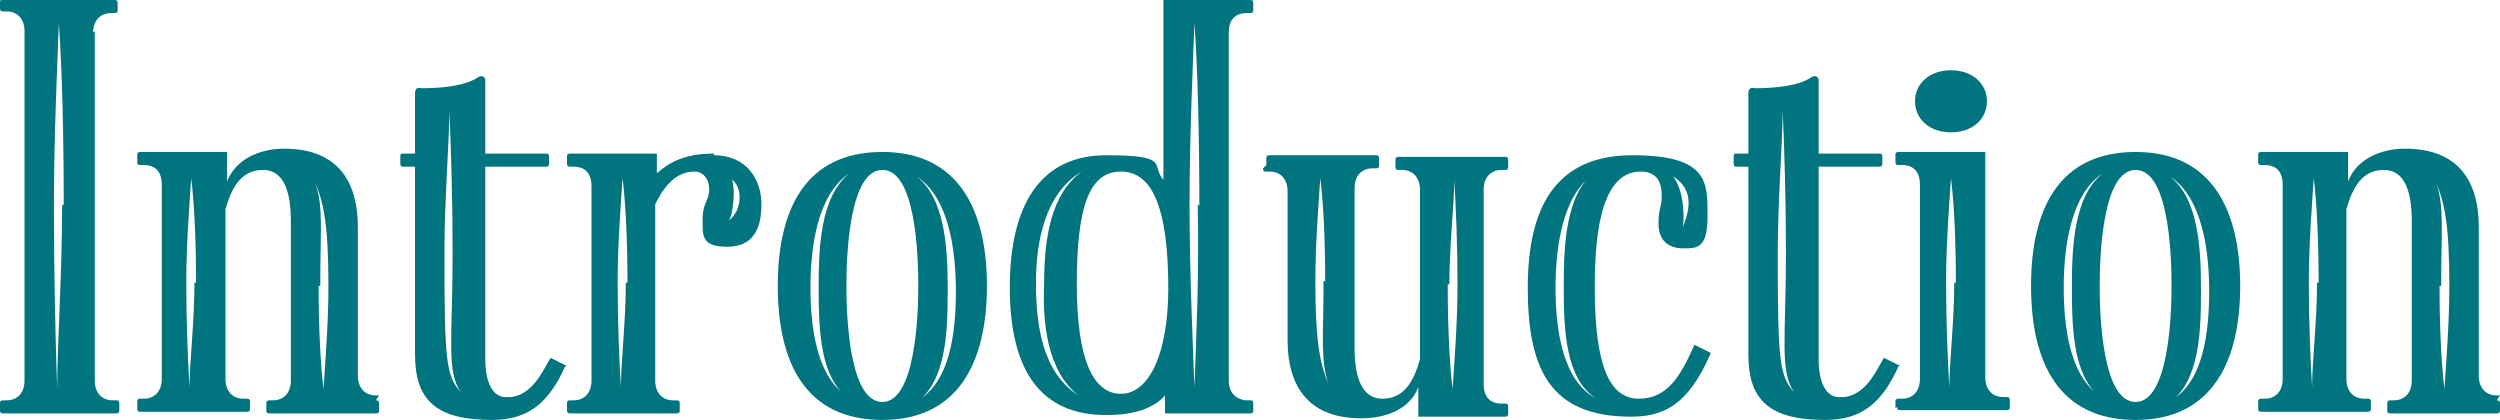
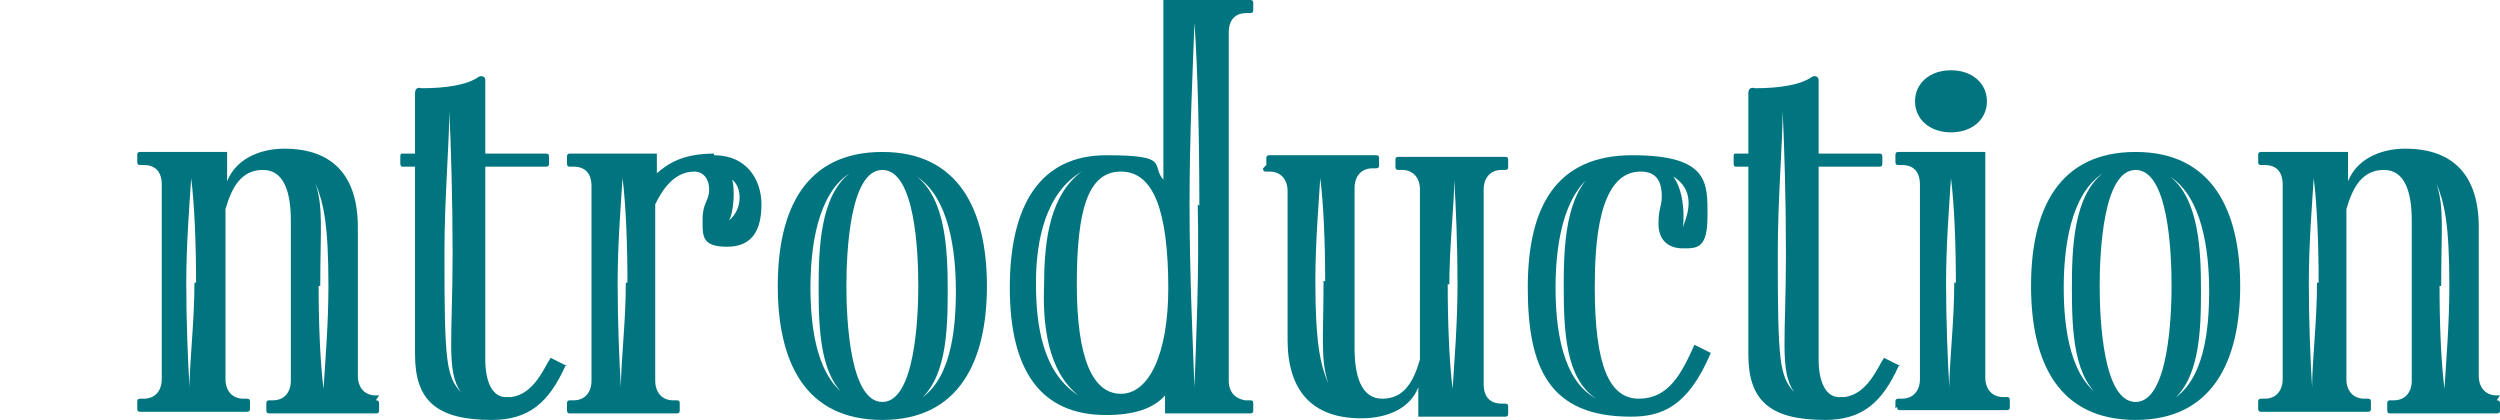
<svg xmlns="http://www.w3.org/2000/svg" id="_レイヤー_2" version="1.1" viewBox="0 0 153 25.7">
  <defs>
    <style>
      .st0 {
        fill: #00757f;
      }
    </style>
  </defs>
  <g id="_文字">
    <g>
-       <path class="st0" d="M5.8,1.9v21.4c0,.7.4,1.2,1.1,1.2h.2c.1,0,.2,0,.2.2v.4c0,.1,0,.2-.2.2H.2c-.1,0-.2,0-.2-.2v-.4c0-.1,0-.2.2-.2h.2c.7,0,1.1-.5,1.1-1.2V1.9c0-.7-.4-1.2-1.1-1.2h-.2C0,.7,0,.6,0,.5V.2C0,0,0,0,.2,0h6.8c.1,0,.2,0,.2.2v.4c0,.1,0,.2-.2.2h-.2c-.7,0-1.1.5-1.1,1.2h0ZM3.9,12.5c0-4.2-.1-8.3-.3-11.1-.1,2.8-.3,7-.3,11.2,0,4.2.1,8.4.2,11.2,0-2.7.3-7,.3-11.2h0Z" />
      <path class="st0" d="M23,24.5c.1,0,.2,0,.2.2v.4c0,.1,0,.2-.2.2h-6.5c-.1,0-.2,0-.2-.2v-.4c0-.1,0-.2.2-.2h.2c.7,0,1.1-.5,1.1-1.2v-9.8c0-1.7-.4-3.1-1.7-3.1s-1.9,1-2.3,2.4v10.4c0,.7.4,1.2,1.1,1.2h.2c.1,0,.2,0,.2.2v.4c0,.1,0,.2-.2.2h-6.5c-.1,0-.2,0-.2-.2v-.4c0-.1,0-.2.2-.2h.2c.7,0,1.1-.5,1.1-1.2v-11.9c0-.8-.4-1.2-1.1-1.2h-.2c-.1,0-.2,0-.2-.2v-.4c0-.1,0-.2.2-.2h5.3v1.8c.5-1.3,1.9-2,3.5-2,3,0,4.5,1.7,4.5,4.8v9.1c0,.7.4,1.2,1.1,1.2h.2s0,0,0,0ZM12,17.3c0-2.4-.1-4.8-.3-6.4-.1,1.6-.3,4-.3,6.4,0,2.4.1,4.8.2,6.4,0-1.6.3-4,.3-6.4h0ZM19.5,17.5c0,2.4.1,4.7.3,6.3.1-1.6.3-4,.3-6.3,0-3.8-.3-5.1-.8-6.3.5,1.5.3,2.8.3,6.3Z" />
      <path class="st0" d="M34.6,22.4c-1,2.2-2.2,3.3-4.5,3.3-3.4,0-4.7-1.2-4.7-4v-11.5h-.8c0,0-.1,0-.1-.2v-.4c0-.1,0-.2.1-.2h.8v-3.7c0-.2.1-.4.4-.3,1.5,0,2.8-.2,3.5-.7.2-.1.4,0,.4.2v4.5h3.7c.1,0,.2,0,.2.2v.4c0,.1,0,.2-.2.2h-3.7v11.8c0,1.3.4,2.4,1.4,2.3,0,0,.1,0,.2,0,1.4-.2,2-1.8,2.4-2.4l1,.5h0ZM27.5,6.7c0,2.1-.3,5.4-.3,8.8,0,6.6.1,7.5,1,8.5-.9-1.3-.5-3.3-.5-8.5,0-3.3-.1-6.5-.2-8.7,0,0,0,0,0,0Z" />
      <path class="st0" d="M43.7,9.5c2,0,2.9,1.5,2.9,3s-.5,2.6-2.1,2.6-1.5-.7-1.5-1.7.4-1.1.4-1.8-.4-1.1-.9-1.1c-1.3,0-2,1.2-2.4,2v10.8c0,.7.4,1.2,1.1,1.2h.2c.1,0,.2,0,.2.2v.4c0,.1,0,.2-.2.2h-6.5c-.1,0-.2,0-.2-.2v-.4c0-.1,0-.2.2-.2h.2c.7,0,1.1-.5,1.1-1.2v-11.9c0-.8-.4-1.2-1.1-1.2h-.2c-.1,0-.2,0-.2-.2v-.4c0-.1,0-.2.2-.2h5.3v1.2c.7-.6,1.6-1.2,3.5-1.2h0s0,0,0,0ZM38.4,17.3c0-2.4-.1-4.8-.3-6.4-.1,1.6-.3,4-.3,6.4,0,2.4.1,4.8.2,6.4,0-1.6.3-4,.3-6.4h0ZM44.6,13.5c.9-.7.8-2.1.2-2.5.2.5.1,2.1-.2,2.5,0,0,0,0,0,0Z" />
      <path class="st0" d="M54,25.7c-4.7,0-6.4-3.5-6.4-8.2s1.7-8.2,6.4-8.2,6.4,3.6,6.4,8.2-1.7,8.2-6.4,8.2c0,0,0,0,0,0ZM52.1,24.5c-1.9-1.2-2-4.2-2-6.9,0-2.4.1-5.6,1.9-7-2,1.3-2.4,4.6-2.4,7,0,2.5.4,5.7,2.5,6.8h0,0ZM56.2,17.5c0-2.1-.2-7.1-2.2-7.1s-2.2,5.1-2.2,7.1.2,7.1,2.2,7.1,2.2-5.2,2.2-7.1ZM56,24.6c2.2-1.1,2.5-4.4,2.5-6.8,0-2.4-.4-5.7-2.4-7,1.8,1.4,1.9,4.6,1.9,7,0,2.6-.1,5.6-2,6.9,0,0,0,0,0,0Z" />
      <path class="st0" d="M75.2,1.9v21.4c0,.7.4,1.1,1,1.2h.3c.1,0,.2,0,.2.2v.4c0,.1,0,.2-.2.2h-5.2v-1.1c-.7.8-1.9,1.2-3.6,1.2-4,0-5.9-2.7-5.9-7.8s1.9-8.1,5.9-8.1,2.7.6,3.5,1.5V0h5.3c.1,0,.2,0,.2.2v.4c0,.1,0,.2-.2.2h-.2c-.7,0-1.1.4-1.1,1.2h0ZM66,24.2c-1.9-1.5-2.2-4.4-2.1-6.8,0-2.8.4-5.5,2.3-6.9-2.2,1.3-2.8,4.2-2.8,6.8,0,2.6.4,5.5,2.6,6.9ZM71.5,17.7c0-4.8-.9-7.2-2.9-7.2s-2.7,2.3-2.7,6.9,1,6.7,2.7,6.7,2.9-2.4,2.9-6.5ZM73.4,12.6c0-4.2-.1-8.4-.3-11.2-.1,2.8-.3,6.9-.3,11.1s.2,8.5.3,11.2c.1-2.8.3-7,.2-11.2Z" />
      <path class="st0" d="M77.5,10.1v-.4c0-.1,0-.2.2-.2h6.5c.1,0,.2,0,.2.2v.4c0,.1,0,.2-.2.2h-.2c-.7,0-1.1.5-1.1,1.2v9.8c0,1.7.4,3.1,1.7,3.1s1.9-1,2.3-2.4v-10.4c0-.7-.4-1.2-1.1-1.2h-.2c-.1,0-.2,0-.2-.2v-.4c0-.1,0-.2.2-.2h6.5c.1,0,.2,0,.2.2v.4c0,.1,0,.2-.2.2h-.2c-.7,0-1.1.5-1.1,1.2v11.9c0,.8.4,1.2,1.1,1.2h.2c.1,0,.2,0,.2.2v.4c0,.1,0,.2-.2.2h-5.3v-1.8c-.5,1.3-1.9,1.9-3.5,1.9-3,0-4.5-1.7-4.5-4.8v-9.1c0-.7-.4-1.2-1.1-1.2h-.2c-.1,0-.2,0-.2-.2h0ZM81.1,17.2c0-2.4-.1-4.7-.3-6.3-.1,1.6-.3,4-.3,6.3,0,3.8.3,5.1.8,6.3-.5-1.5-.3-2.8-.3-6.3ZM88.6,17.4c0,2.4.1,4.8.3,6.4.1-1.6.3-4,.3-6.4,0-2.4-.1-4.8-.2-6.4,0,1.6-.3,4-.3,6.4Z" />
      <path class="st0" d="M100.4,10.5c-2.6,0-2.8,4.5-2.8,7.1,0,4.8.9,6.8,2.7,6.8s2.6-1.5,3.4-3.3l1,.5c-1.4,3.3-3,3.9-4.9,3.9-5,0-6.3-3-6.3-7.9s1.7-8.1,6.4-8.1,4.6,1.7,4.6,3.7-.6,2-1.5,2-1.5-.5-1.5-1.5.2-1,.2-1.7c0-1.1-.5-1.5-1.3-1.5h0ZM97.6,10.6c-2,1.3-2.4,4.6-2.4,7,0,2.5.4,5.7,2.5,6.8-1.9-1.2-2-4.2-2-6.9,0-2.4.1-5.6,1.9-7h0,0ZM103,13.9c.1-.4,1-2.1-.6-3.1.6.8.7,2.2.6,3.1,0,0,0,0,0,0Z" />
      <path class="st0" d="M116.2,22.4c-1,2.2-2.2,3.3-4.5,3.3-3.4,0-4.7-1.2-4.7-4v-11.5h-.8c0,0-.1,0-.1-.2v-.4c0-.1,0-.2.1-.2h.8v-3.7c0-.2.1-.4.4-.3,1.5,0,2.8-.2,3.5-.7.2-.1.4,0,.4.2v4.5h3.7c.1,0,.2,0,.2.2v.4c0,.1,0,.2-.2.2h-3.7v11.8c0,1.3.4,2.4,1.4,2.3,0,0,.1,0,.2,0,1.4-.2,2-1.8,2.4-2.4,0,0,1,.5,1,.5ZM109.1,6.7c0,2.1-.3,5.4-.3,8.8,0,6.6.1,7.5,1,8.5-.9-1.3-.5-3.3-.5-8.5,0-3.3-.1-6.5-.2-8.7,0,0,0,0,0,0Z" />
      <path class="st0" d="M116,25v-.4c0-.1,0-.2.2-.2h.2c.7,0,1.1-.5,1.1-1.2v-11.9c0-.8-.4-1.2-1.1-1.2h-.2c-.1,0-.2,0-.2-.2v-.4c0-.1,0-.2.2-.2h5.3v13.8c0,.7.4,1.2,1.1,1.2h.2c.1,0,.2,0,.2.2v.4c0,.1,0,.2-.2.2h-6.5c-.1,0-.2,0-.2-.2ZM117.2,6.2c0-1.1.9-1.9,2.2-1.9s2.2.8,2.2,1.9-.9,1.9-2.2,1.9-2.2-.8-2.2-1.9ZM119.7,17.3c0-2.4-.1-4.8-.3-6.4-.1,1.6-.3,4-.3,6.4,0,2.4.1,4.8.2,6.4,0-1.6.3-4,.3-6.4Z" />
      <path class="st0" d="M130.7,25.7c-4.7,0-6.4-3.5-6.4-8.2s1.7-8.2,6.4-8.2,6.4,3.6,6.4,8.2-1.7,8.2-6.4,8.2h0ZM128.8,24.5c-1.9-1.2-2-4.2-2-6.9,0-2.4.1-5.6,1.9-7-2,1.3-2.4,4.6-2.4,7,0,2.5.4,5.7,2.5,6.8h0,0ZM132.9,17.5c0-2.1-.2-7.1-2.2-7.1s-2.2,5.1-2.2,7.1.2,7.1,2.2,7.1,2.2-5.2,2.2-7.1ZM132.7,24.6c2.2-1.1,2.5-4.4,2.5-6.8,0-2.4-.4-5.7-2.4-7,1.8,1.4,1.9,4.6,1.9,7,0,2.6-.1,5.6-2,6.9,0,0,0,0,0,0Z" />
      <path class="st0" d="M152.8,24.5c.1,0,.2,0,.2.2v.4c0,.1,0,.2-.2.2h-6.5c-.1,0-.2,0-.2-.2v-.4c0-.1,0-.2.2-.2h.2c.7,0,1.1-.5,1.1-1.2v-9.8c0-1.7-.4-3.1-1.7-3.1s-1.9,1-2.3,2.4v10.4c0,.7.4,1.2,1.1,1.2h.2c.1,0,.2,0,.2.2v.4c0,.1,0,.2-.2.2h-6.5c-.1,0-.2,0-.2-.2v-.4c0-.1,0-.2.2-.2h.2c.7,0,1.1-.5,1.1-1.2v-11.9c0-.8-.4-1.2-1.1-1.2h-.2c-.1,0-.2,0-.2-.2v-.4c0-.1,0-.2.2-.2h5.3v1.8c.5-1.3,1.9-2,3.5-2,3,0,4.5,1.7,4.5,4.8v9.1c0,.7.4,1.2,1.1,1.2h.2,0ZM141.9,17.3c0-2.4-.1-4.8-.3-6.4-.1,1.6-.3,4-.3,6.4,0,2.4.1,4.8.2,6.4,0-1.6.3-4,.3-6.4h0ZM149.3,17.5c0,2.4.1,4.7.3,6.3.1-1.6.3-4,.3-6.3,0-3.8-.3-5.1-.8-6.3.5,1.5.3,2.8.3,6.3Z" />
    </g>
  </g>
</svg>